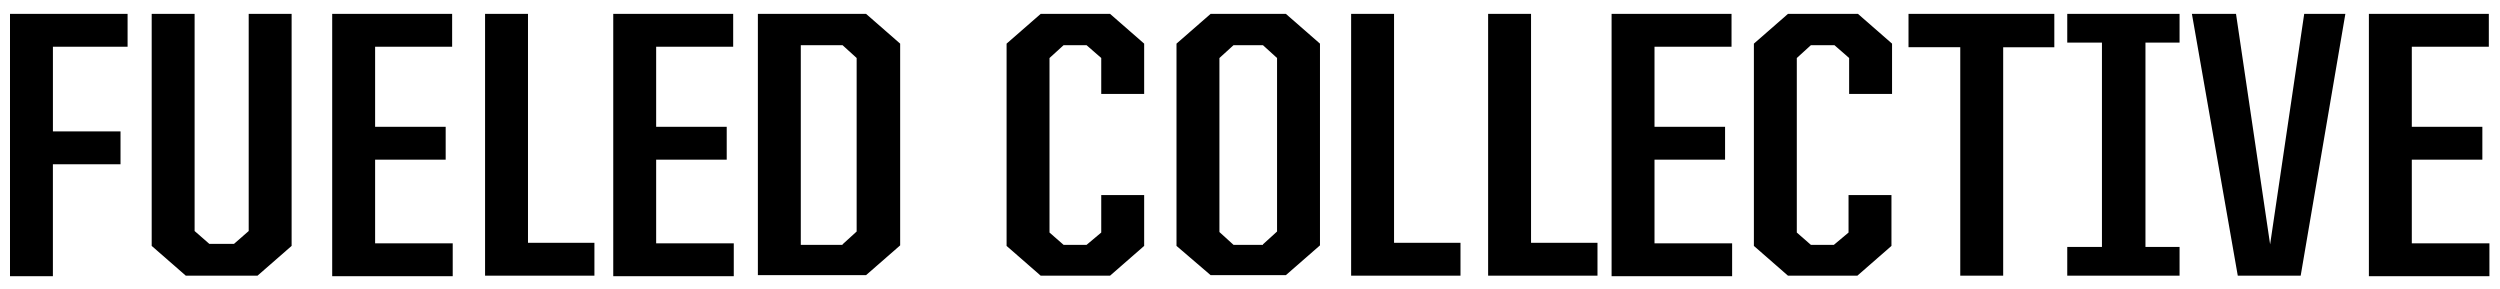
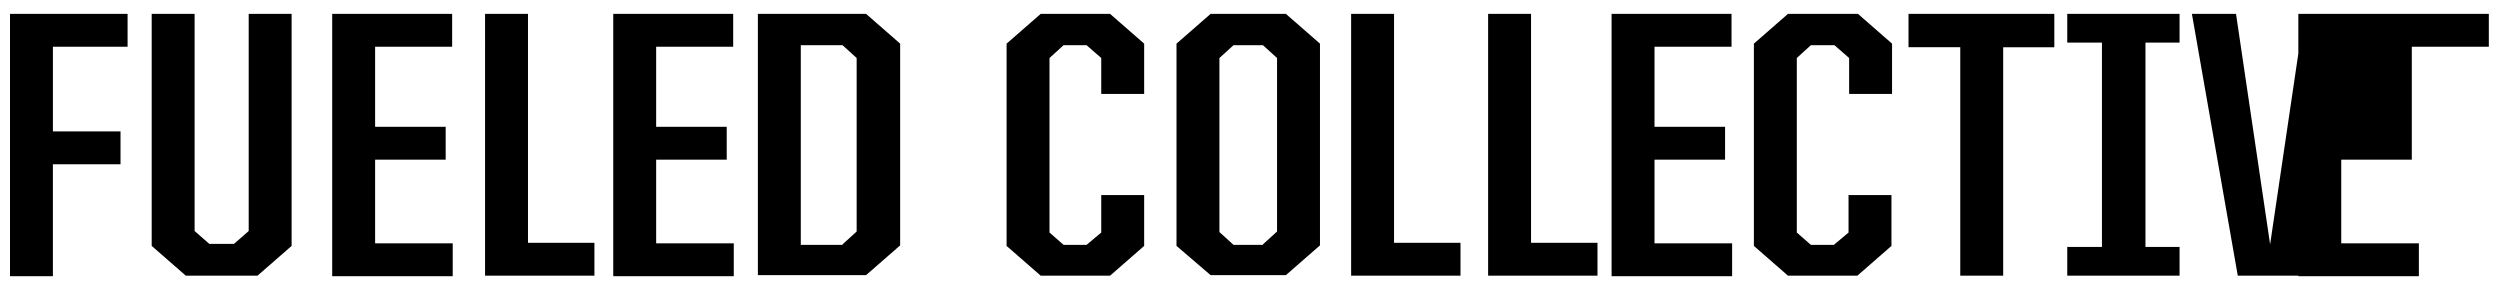
<svg xmlns="http://www.w3.org/2000/svg" width="173" height="20" viewBox="0 0 173 20" fill="none">
-   <path d="M.692.96h8.137v2.273H3.662v5.861H8.34v2.274H3.66v7.744H.692V.959zM10.497 17.016V.96h2.97v15.027l1.017.888h1.71l1.016-.888V.959h2.97v16.057l-2.36 2.06h-4.963l-2.36-2.06zM22.988.96h8.3v2.273h-5.33v5.541h4.883v2.274h-4.883v5.79h5.37v2.274h-8.34V.959zM33.567.96h2.97v15.843h4.597v2.273h-7.567V.96zM42.436.96h8.3v2.273h-5.33v5.541h4.883v2.274h-4.883v5.79h5.371v2.274h-8.34V.959zM52.445.96h7.486l2.36 2.06v13.96l-2.36 2.06h-7.486V.96zm5.859 15.95l.976-.889V4.014l-.976-.888h-2.889v13.819h2.889v-.035zM69.656 17.016V3.02l2.36-2.06h4.8l2.36 2.06V6.5h-2.97V4.014l-1.017-.888h-1.587l-.976.888v12.078l.976.853h1.587l1.017-.853V13.5h2.97v3.517l-2.36 2.06h-4.8l-2.36-2.06zM81.414 17.016V3.02l2.36-2.06h5.208l2.36 2.06v13.96l-2.36 2.06h-5.208l-2.36-2.024zm5.981-.106l.977-.889V4.014l-.977-.888h-2.034l-.977.888v12.043l.977.888h2.034v-.035zM93.498.96h2.97v15.843h4.598v2.273h-7.568V.96zM102.978.96h2.97v15.843h4.598v2.273h-7.568V.96zM111.522.96h8.3v2.273h-5.33v5.541h4.883v2.274h-4.883v5.79h5.371v2.274h-8.341V.959zM121.369 17.016V3.02l2.359-2.06h4.842l2.36 2.06V6.5h-2.97V4.014l-1.017-.888h-1.628l-.976.888v12.078l.976.853h1.587l1.017-.853V13.5h2.97v3.517l-2.359 2.06h-4.802l-2.359-2.06zM135.65 3.268h-3.581V.96h10.09v2.31h-3.539v15.807h-2.97V3.268zM143.054 17.087h2.401V2.95h-2.401V.959h7.772v1.99h-2.36v14.138h2.36v1.99h-7.772v-1.99zM151.68.96h3.052l2.36 15.95L159.451.96h2.848l-3.092 18.116h-4.353L151.68.96zM163.927.96h8.3v2.273h-5.33v5.541h4.882v2.274h-4.882v5.79h5.371v2.274h-8.341V.959z" fill="#000" />
+   <path d="M.692.96h8.137v2.273H3.662v5.861H8.34v2.274H3.66v7.744H.692V.959zM10.497 17.016V.96h2.97v15.027l1.017.888h1.71l1.016-.888V.959h2.97v16.057l-2.36 2.06h-4.963l-2.36-2.06zM22.988.96h8.3v2.273h-5.33v5.541h4.883v2.274h-4.883v5.79h5.37v2.274h-8.34V.959zM33.567.96h2.97v15.843h4.597v2.273h-7.567V.96zM42.436.96h8.3v2.273h-5.33v5.541h4.883v2.274h-4.883v5.79h5.371v2.274h-8.34V.959zM52.445.96h7.486l2.36 2.06v13.96l-2.36 2.06h-7.486V.96zm5.859 15.95l.976-.889V4.014l-.976-.888h-2.889v13.819h2.889v-.035zM69.656 17.016V3.02l2.36-2.06h4.8l2.36 2.06V6.5h-2.97V4.014l-1.017-.888h-1.587l-.976.888v12.078l.976.853h1.587l1.017-.853V13.5h2.97v3.517l-2.36 2.06h-4.8l-2.36-2.06zM81.414 17.016V3.02l2.36-2.06h5.208l2.36 2.06v13.96l-2.36 2.06h-5.208l-2.36-2.024zm5.981-.106l.977-.889V4.014l-.977-.888h-2.034l-.977.888v12.043l.977.888h2.034v-.035zM93.498.96h2.97v15.843h4.598v2.273h-7.568V.96zM102.978.96h2.97v15.843h4.598v2.273h-7.568V.96zM111.522.96h8.3v2.273h-5.33v5.541h4.883v2.274h-4.883v5.79h5.371v2.274h-8.341V.959zM121.369 17.016V3.02l2.359-2.06h4.842l2.36 2.06V6.5h-2.97V4.014l-1.017-.888h-1.628l-.976.888v12.078l.976.853h1.587l1.017-.853V13.5h2.97v3.517l-2.359 2.06h-4.802l-2.359-2.06zM135.65 3.268h-3.581V.96h10.09v2.31h-3.539v15.807h-2.97V3.268zM143.054 17.087h2.401V2.95h-2.401V.959h7.772v1.99h-2.36v14.138h2.36v1.99h-7.772v-1.99zM151.68.96h3.052l2.36 15.95L159.451.96h2.848l-3.092 18.116h-4.353L151.68.96zM163.927.96h8.3v2.273h-5.33v5.541v2.274h-4.882v5.79h5.371v2.274h-8.341V.959z" fill="#000" />
</svg>